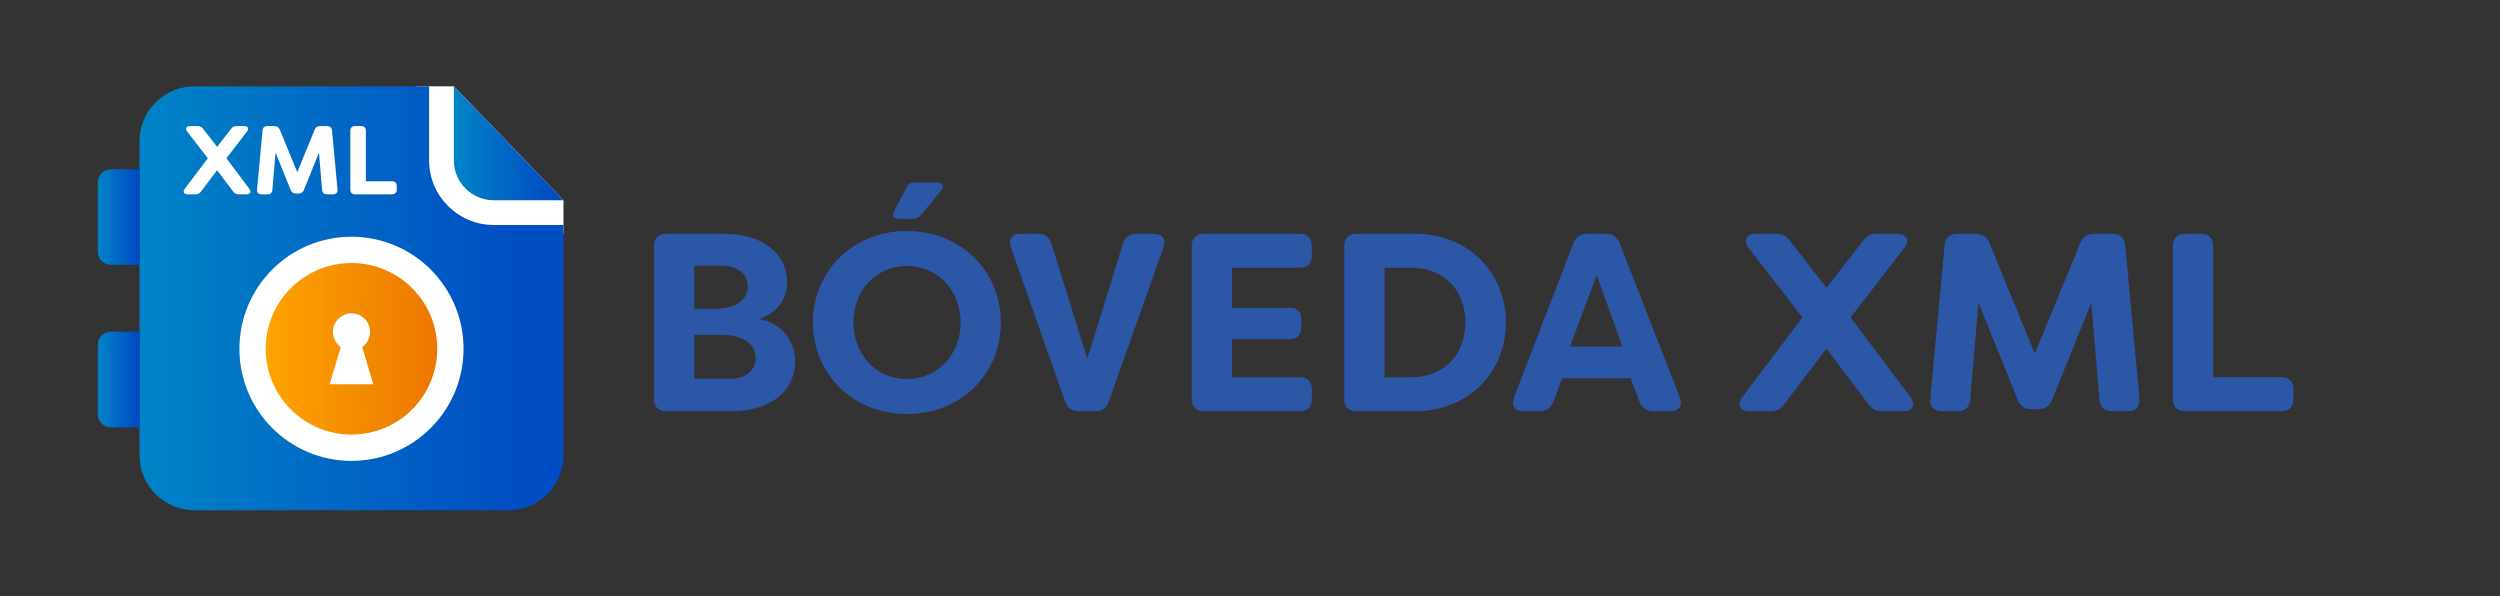
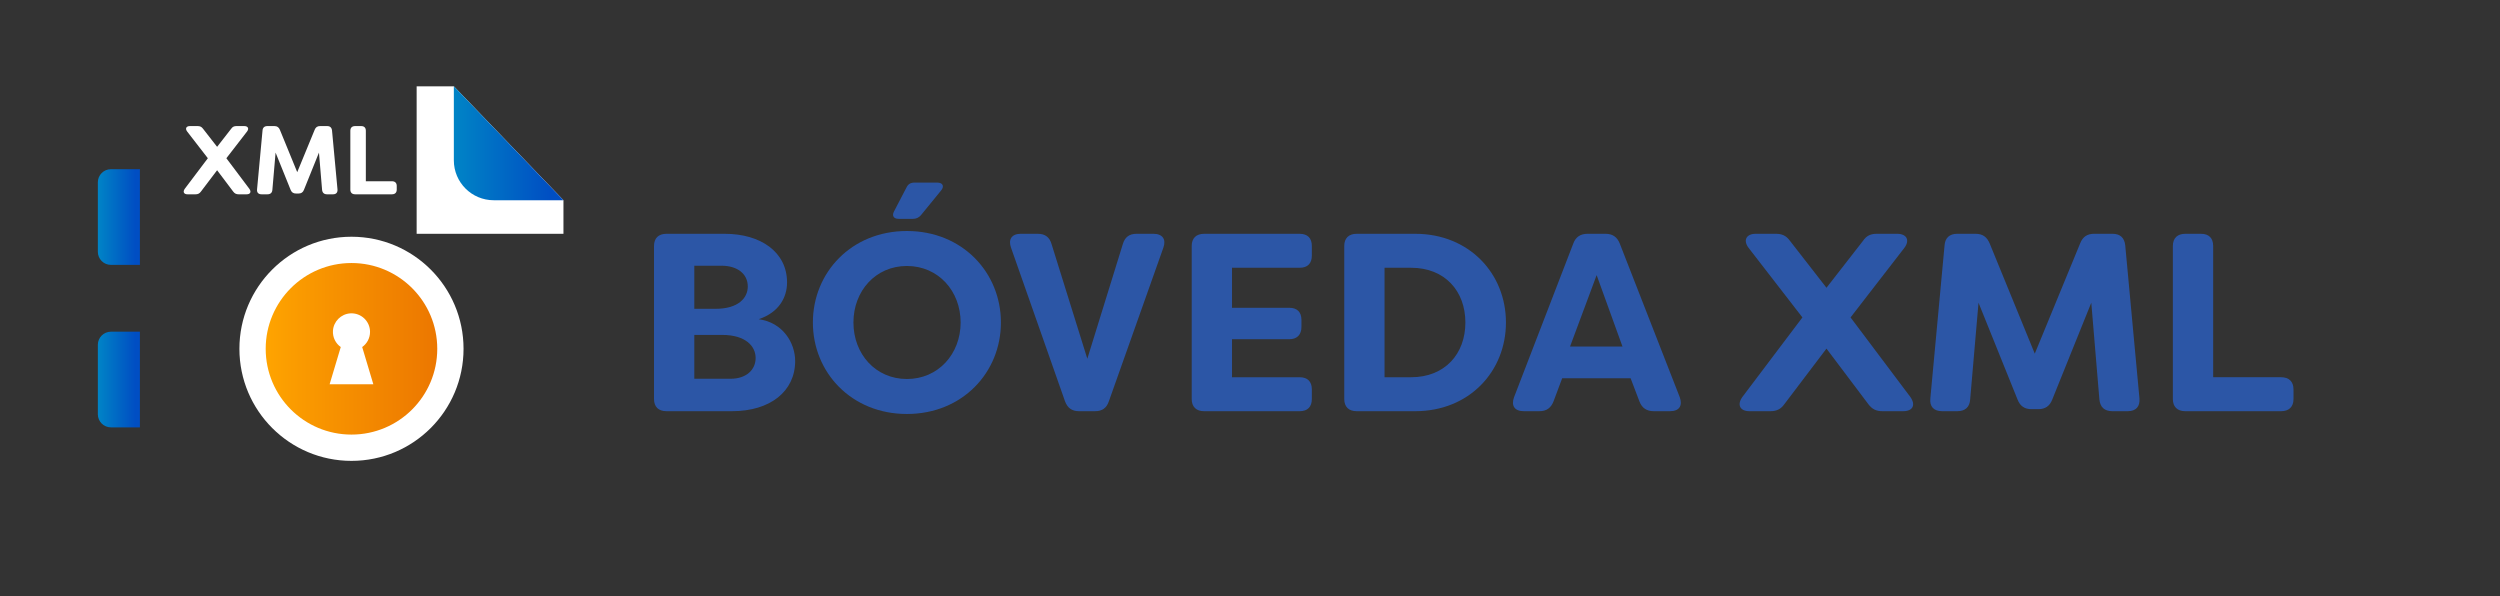
<svg xmlns="http://www.w3.org/2000/svg" xmlns:xlink="http://www.w3.org/1999/xlink" id="Layer_1" viewBox="0 0 3031 723">
  <rect x="0" y="0" width="3031" height="723" fill="#333333" stroke="none" />
  <defs>
    <style>.cls-1{fill:url(#linear-gradient);}.cls-2{fill:#fff;}.cls-3{fill:#2c56a6;}.cls-4{fill:url(#linear-gradient-3);}.cls-5{fill:url(#linear-gradient-4);}.cls-6{fill:url(#linear-gradient-2);}.cls-7{fill:url(#linear-gradient-5);}</style>
    <linearGradient id="linear-gradient" x1="550.24" y1="173.71" x2="683.13" y2="173.71" gradientUnits="userSpaceOnUse">
      <stop offset="0" stop-color="#0084c6" />
      <stop offset=".89" stop-color="#004ec3" />
    </linearGradient>
    <linearGradient id="linear-gradient-2" x1="169.13" y1="361.64" y2="361.64" xlink:href="#linear-gradient" />
    <linearGradient id="linear-gradient-3" x1="322.13" y1="422.89" x2="530.13" y2="422.89" gradientUnits="userSpaceOnUse">
      <stop offset="0" stop-color="#ffa400" />
      <stop offset=".2" stop-color="#fa9a00" />
      <stop offset="1" stop-color="#ec7700" />
    </linearGradient>
    <linearGradient id="linear-gradient-4" x1="118.63" y1="263.14" x2="169.63" y2="263.14" xlink:href="#linear-gradient" />
    <linearGradient id="linear-gradient-5" x1="118.63" y1="460.14" x2="169.63" y2="460.14" xlink:href="#linear-gradient" />
  </defs>
  <polygon class="cls-2" points="505.14 104.64 550.24 104.64 683.13 242.77 683.13 283.45 505.14 283.45 505.14 104.64" />
  <g>
    <path class="cls-3" d="M964.06,437.69c0,36.87-30.42,60.84-76.5,60.84h-79.58c-9.53,0-15.06-5.22-15.06-14.75v-185.58c0-9.52,5.53-14.75,15.06-14.75h70.66c43.63,0,75.58,22.12,75.58,58.99,0,17.82-9.53,36.25-34.41,44.55,29.5,3.99,44.24,28.88,44.24,50.69Zm-122.28-115.52v52.23h25.81c27.65,0,39.02-13.21,39.02-27.04,0-15.98-13.52-25.19-31.65-25.19h-33.18Zm74.35,111.84c0-14.13-11.98-27.96-40.56-27.96h-33.8v53.15h43.94c19.36,0,30.42-11.06,30.42-25.19Z" />
    <path class="cls-3" d="M985.54,390.99c0-60.53,46.7-110.92,113.99-110.92s113.99,50.39,113.99,110.92-46.7,110.92-113.99,110.92-113.99-50.39-113.99-110.92Zm179.13,0c0-38.1-27.04-68.52-65.14-68.52s-64.83,30.42-64.83,68.52,26.73,68.51,64.83,68.51,65.14-30.42,65.14-68.51Zm-80.81-134.57l15.36-29.5c1.84-3.69,4.91-5.53,9.22-5.53h27.96c6.45,0,8.91,4.3,4.61,9.53l-24.58,30.11c-2.46,2.76-5.53,4.3-9.52,4.3h-17.51c-5.84,0-8.3-3.69-5.53-8.91Z" />
    <path class="cls-3" d="M1291.23,486.54l-65.44-186.19c-3.69-10.14,.92-16.9,11.68-16.9h20.89c8.6,0,14.13,3.99,16.59,12.6l43.32,138.88,43.01-138.88c2.46-8.6,7.99-12.6,16.59-12.6h20.59c11.06,0,15.67,6.76,11.98,16.9l-66.06,186.19c-2.76,8.29-8.29,11.98-16.59,11.98h-19.66c-8.3,0-13.83-3.69-16.9-11.98Z" />
    <path class="cls-3" d="M1493.69,324.62v48.54h69.44c9.53,0,14.75,5.22,14.75,14.75v8.3c0,9.52-5.22,15.06-14.75,15.06h-69.44v46.09h82.03c9.53,0,14.75,5.22,14.75,14.75v11.68c0,9.52-5.22,14.75-14.75,14.75h-115.83c-9.53,0-15.06-5.22-15.06-14.75v-185.58c0-9.52,5.53-14.75,15.06-14.75h115.83c9.53,0,14.75,5.22,14.75,14.75v11.68c0,9.53-5.22,14.75-14.75,14.75h-82.03Z" />
    <path class="cls-3" d="M1629.78,483.78v-185.58c0-9.52,5.53-14.75,15.06-14.75h70.98c65.44,0,109.99,48.24,109.99,107.54s-44.55,107.54-109.99,107.54h-70.98c-9.52,0-15.06-5.22-15.06-14.75Zm81.11-26.42c40.87,0,65.75-28.27,65.75-66.36s-24.88-66.36-65.75-66.36h-32.26v132.73h32.26Z" />
    <path class="cls-3" d="M1835.61,481.62l71.9-186.5c2.77-7.68,8.6-11.68,17.21-11.68h21.81c8.6,0,14.13,3.99,17.21,11.68l72.82,186.5c3.68,10.14-.62,16.9-11.68,16.9h-19.97c-8.3,0-14.13-3.69-17.21-11.68l-10.75-28.27h-82.96l-10.45,27.96c-3.07,7.99-8.6,11.98-16.9,11.98h-19.36c-11.06,0-15.36-6.76-11.68-16.9Zm131.5-61.45l-31.34-86.64-32.26,86.64h63.6Z" />
    <path class="cls-3" d="M2112.42,481.32l72.82-96.47-65.14-84.19c-7.07-9.22-3.07-17.21,8.6-17.21h24.27c7.37,0,12.6,2.15,17.21,8.6l44.24,56.84,44.24-56.84c4.3-6.45,9.53-8.6,16.9-8.6h24.58c11.68,0,15.67,7.99,8.6,17.21l-65.14,84.19,72.51,96.47c6.76,9.52,3.07,17.21-8.6,17.21h-25.19c-7.68,0-12.6-2.46-17.21-8.6l-50.7-67.29-51,67.29c-4.3,6.14-9.53,8.6-16.9,8.6h-25.5c-11.37,0-15.36-7.68-8.6-17.21Z" />
    <path class="cls-3" d="M2340.37,482.85l17.21-185.27c.61-9.22,6.14-14.13,15.36-14.13h22.12c8.6,0,13.83,3.69,17.21,11.68l54.69,133.65,55-133.65c3.07-7.99,8.6-11.68,16.9-11.68h22.43c9.22,0,14.44,4.91,15.36,14.13l17.21,185.27c.92,10.14-4.3,15.67-14.13,15.67h-18.74c-9.53,0-14.75-4.92-15.67-14.13l-9.83-117.37-47.32,117.37c-3.07,7.99-8.6,11.68-16.9,11.68h-8.29c-8.3,0-13.83-3.69-16.9-11.68l-47.32-117.37-10.14,117.37c-.62,9.22-6.15,14.13-15.36,14.13h-18.74c-9.83,0-15.36-5.53-14.13-15.67Z" />
    <path class="cls-3" d="M2634.38,483.78v-185.58c0-9.52,5.53-14.75,15.06-14.75h19.05c9.53,0,14.75,5.22,14.75,14.75v159.15h82.34c9.53,0,15.06,5.22,15.06,14.75v11.68c0,9.52-5.53,14.75-15.06,14.75h-116.14c-9.53,0-15.06-5.22-15.06-14.75Z" />
  </g>
  <g>
    <path class="cls-1" d="M598.59,242.77h84.54l-88.59-92.09-44.3-46.04v89.78c0,26.7,21.65,48.35,48.35,48.35Z" />
-     <path class="cls-6" d="M520.24,194.42V104.64H235.82c-36.83,0-66.69,29.86-66.69,66.69v380.62c0,36.83,29.86,66.69,66.69,66.69h380.62c36.83,0,66.69-29.86,66.69-66.69V272.77h-84.54c-43.2,0-78.35-35.15-78.35-78.35Z" />
  </g>
  <g>
    <circle class="cls-2" cx="426.13" cy="422.89" r="135.87" />
    <circle class="cls-4" cx="426.13" cy="422.89" r="104" />
    <path class="cls-2" d="M399.63,465.89l13.51-45.13c-6.11-4.32-9.97-11.62-9.47-19.79,.69-11.22,9.82-20.35,21.05-21.04,13.07-.8,23.91,9.56,23.91,22.46,0,7.59-3.76,14.3-9.51,18.37l13.51,45.13h-53Z" />
  </g>
  <g>
    <path class="cls-5" d="M134.49,205.14h35.14v116h-35.14c-8.75,0-15.86-7.1-15.86-15.86v-84.29c0-8.75,7.1-15.86,15.86-15.86Z" />
    <path class="cls-7" d="M134.52,402.14h35.11v116h-35.11c-8.77,0-15.89-7.12-15.89-15.89v-84.22c0-8.77,7.12-15.89,15.89-15.89Z" />
  </g>
  <g>
    <path class="cls-2" d="M223.97,228.96l28.01-37.11-25.05-32.38c-2.72-3.55-1.18-6.62,3.31-6.62h9.34c2.84,0,4.85,.83,6.62,3.31l17.02,21.86,17.02-21.86c1.65-2.48,3.66-3.31,6.5-3.31h9.45c4.49,0,6.03,3.07,3.31,6.62l-25.05,32.38,27.89,37.11c2.6,3.66,1.18,6.62-3.31,6.62h-9.69c-2.95,0-4.85-.95-6.62-3.31l-19.5-25.88-19.62,25.88c-1.65,2.36-3.66,3.31-6.5,3.31h-9.81c-4.37,0-5.91-2.95-3.31-6.62Z" />
    <path class="cls-2" d="M311.66,229.55l6.62-71.26c.24-3.55,2.36-5.44,5.91-5.44h8.51c3.31,0,5.32,1.42,6.62,4.49l21.04,51.41,21.15-51.41c1.18-3.07,3.31-4.49,6.5-4.49h8.63c3.55,0,5.55,1.89,5.91,5.44l6.62,71.26c.35,3.9-1.65,6.03-5.44,6.03h-7.21c-3.66,0-5.67-1.89-6.03-5.44l-3.78-45.14-18.2,45.14c-1.18,3.07-3.31,4.49-6.5,4.49h-3.19c-3.19,0-5.32-1.42-6.5-4.49l-18.2-45.14-3.9,45.14c-.24,3.55-2.36,5.44-5.91,5.44h-7.21c-3.78,0-5.91-2.13-5.44-6.03Z" />
    <path class="cls-2" d="M424.75,229.9v-71.38c0-3.66,2.13-5.67,5.79-5.67h7.33c3.66,0,5.67,2.01,5.67,5.67v61.22h31.67c3.66,0,5.79,2.01,5.79,5.67v4.49c0,3.66-2.13,5.67-5.79,5.67h-44.67c-3.66,0-5.79-2.01-5.79-5.67Z" />
  </g>
</svg>